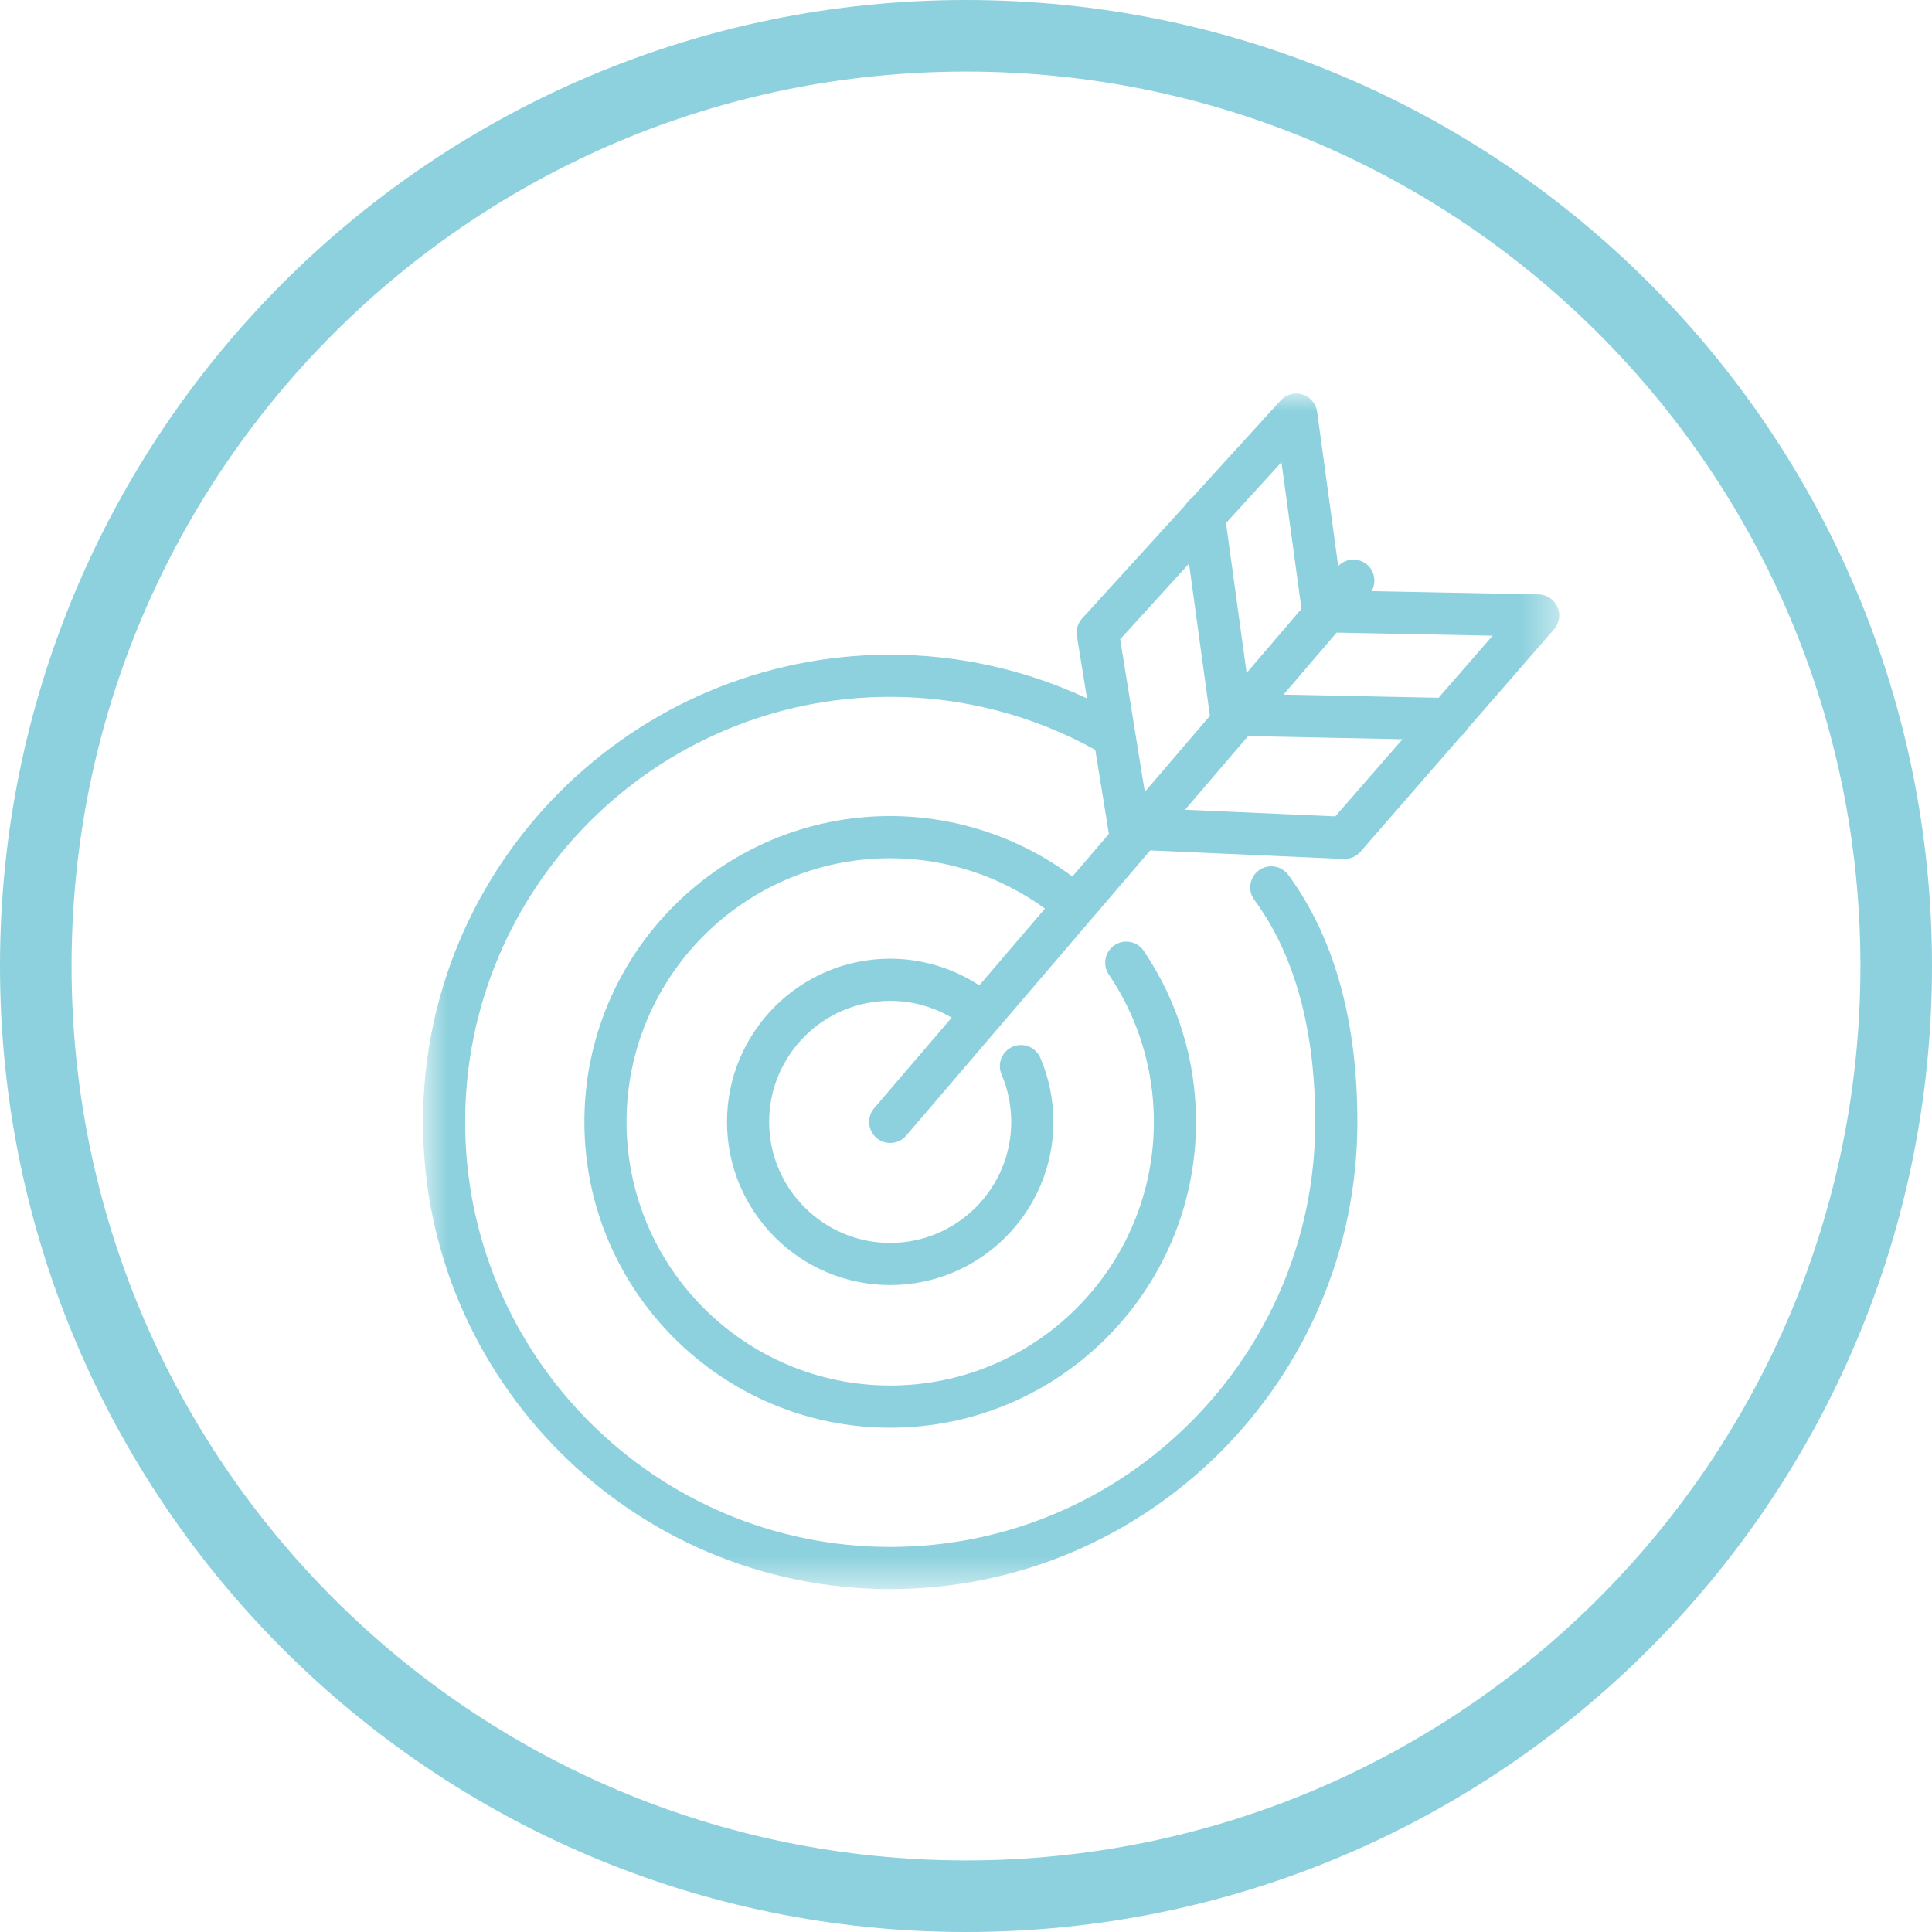
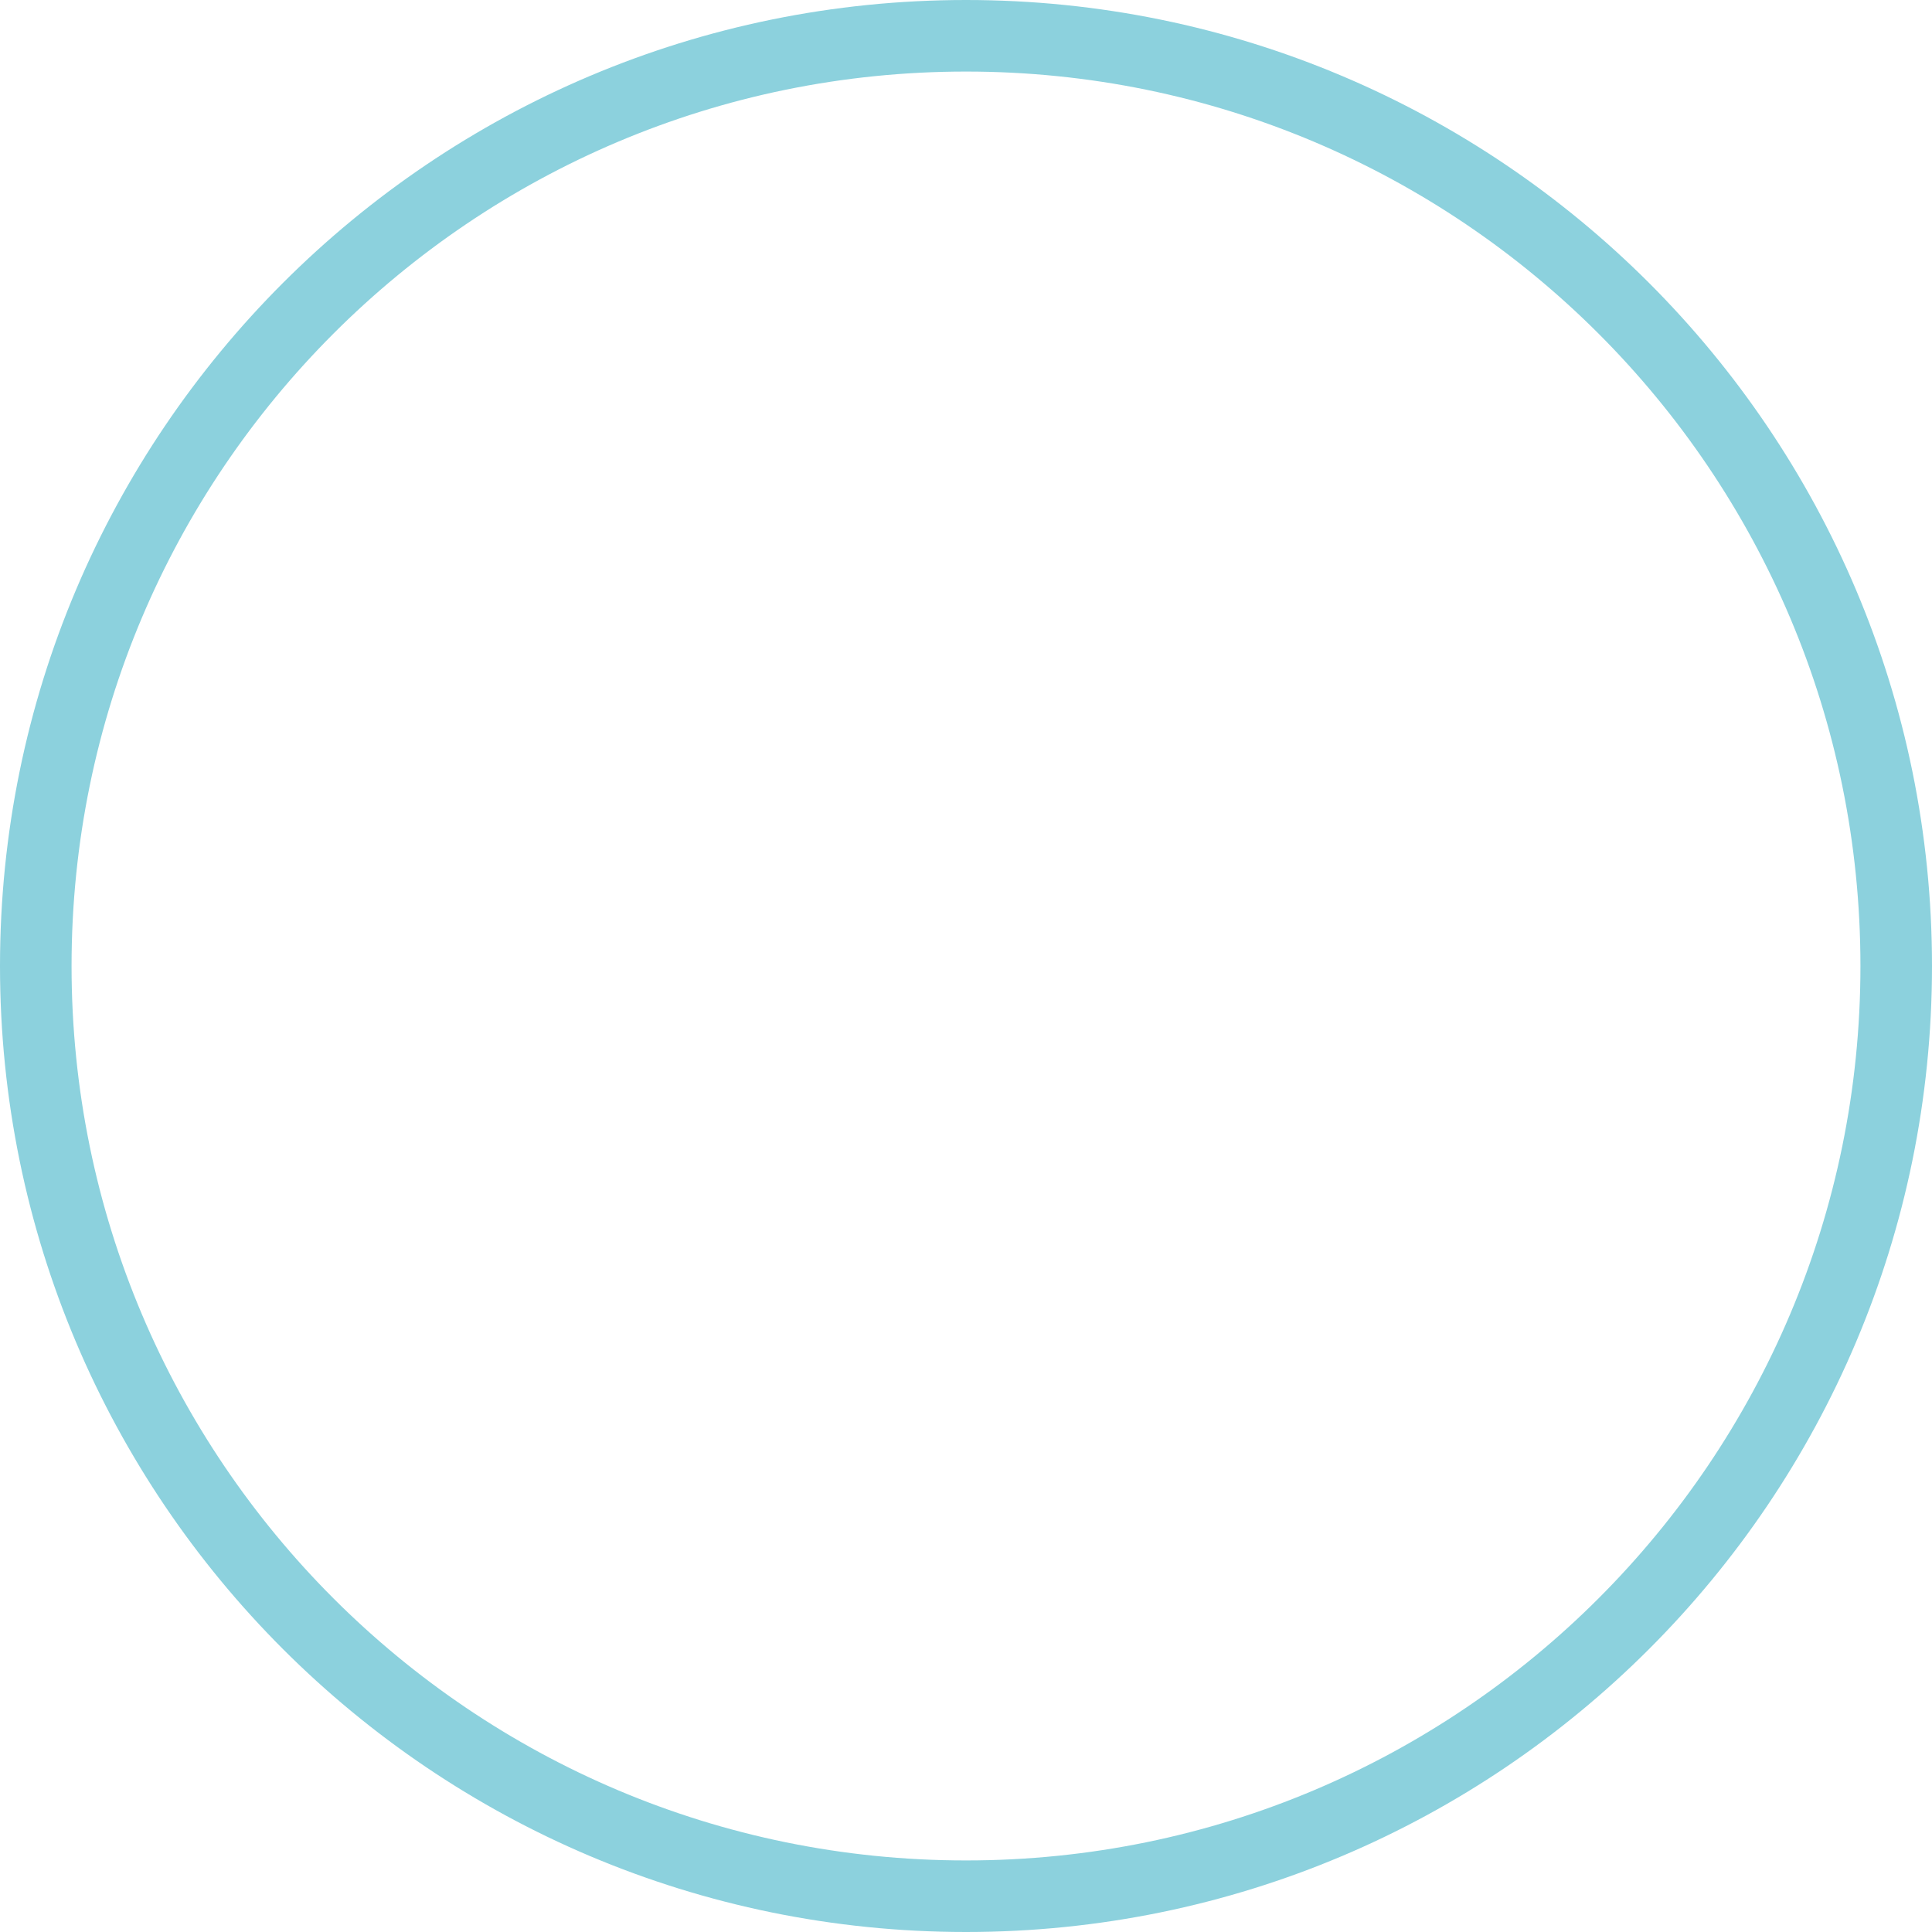
<svg xmlns="http://www.w3.org/2000/svg" width="54" height="54" viewBox="0 0 54 54" fill="none">
  <mask id="mask0_55_3299" style="mask-type:luminance" maskUnits="userSpaceOnUse" x="11" y="11" width="33" height="34">
-     <path fill-rule="evenodd" clip-rule="evenodd" d="M11.823 11H43.58V44.415H11.823V11Z" fill="white" />
-   </mask>
+     </mask>
  <g mask="url(#mask0_55_3299)">
-     <path fill-rule="evenodd" clip-rule="evenodd" d="M43.53 16.964C43.437 16.755 43.231 16.619 43.003 16.614L38.336 16.523C38.475 16.282 38.428 15.968 38.209 15.781C37.971 15.576 37.617 15.599 37.403 15.822L36.814 11.509C36.783 11.283 36.624 11.094 36.405 11.027C36.188 10.959 35.949 11.023 35.795 11.192L33.307 13.924C33.236 13.974 33.177 14.039 33.134 14.114L30.247 17.285C30.126 17.418 30.072 17.599 30.1 17.776L30.382 19.52C28.671 18.723 26.794 18.299 24.883 18.299C17.682 18.299 11.823 24.158 11.823 31.359C11.823 38.558 17.682 44.415 24.883 44.415C32.082 44.415 37.939 38.558 37.939 31.359C37.939 28.518 37.289 26.195 36.008 24.454C35.815 24.192 35.446 24.136 35.184 24.329C34.922 24.522 34.866 24.89 35.059 25.152C36.188 26.686 36.761 28.774 36.761 31.359C36.761 37.908 31.432 43.237 24.883 43.237C18.331 43.237 13.001 37.908 13.001 31.359C13.001 24.807 18.331 19.477 24.883 19.477C26.899 19.477 28.873 19.992 30.614 20.959L30.994 23.308L29.974 24.499C28.506 23.409 26.722 22.809 24.881 22.809C20.168 22.809 16.334 26.644 16.334 31.357C16.334 36.07 20.168 39.905 24.881 39.905C29.595 39.905 33.429 36.07 33.429 31.357C33.429 29.645 32.924 27.992 31.969 26.578C31.787 26.308 31.421 26.237 31.151 26.419C30.881 26.601 30.81 26.967 30.992 27.237C31.815 28.456 32.251 29.881 32.251 31.357C32.251 35.421 28.945 38.726 24.881 38.726C20.818 38.726 17.512 35.421 17.512 31.357C17.512 27.294 20.818 23.988 24.881 23.988C26.441 23.988 27.955 24.485 29.208 25.395L27.372 27.541C26.634 27.06 25.77 26.796 24.881 26.796C22.366 26.796 20.32 28.842 20.32 31.357C20.32 33.872 22.366 35.918 24.881 35.918C27.396 35.918 29.443 33.872 29.443 31.357C29.443 30.735 29.32 30.133 29.077 29.566C28.949 29.266 28.602 29.129 28.304 29.256C28.005 29.384 27.866 29.73 27.994 30.029C28.173 30.449 28.264 30.896 28.264 31.357C28.264 33.222 26.747 34.74 24.881 34.74C23.016 34.74 21.498 33.222 21.498 31.357C21.498 29.492 23.016 27.974 24.881 27.974C25.489 27.974 26.082 28.138 26.599 28.443L24.434 30.974C24.222 31.221 24.251 31.593 24.498 31.805C24.609 31.9 24.746 31.946 24.881 31.946C25.047 31.946 25.213 31.877 25.329 31.74L32.149 23.769L37.555 24.008C37.564 24.009 37.573 24.009 37.581 24.009C37.751 24.009 37.913 23.935 38.026 23.806L40.84 20.572C40.91 20.521 40.968 20.454 41.01 20.377L43.435 17.59C43.586 17.418 43.623 17.174 43.53 16.964M35.817 12.918L36.377 17.017L34.843 18.809L34.268 14.619L35.817 12.918ZM33.234 15.754L33.817 20.008L31.998 22.134L31.309 17.868L33.234 15.754ZM37.323 22.818L33.122 22.633L34.884 20.574L39.201 20.661L37.323 22.818ZM40.209 19.503L35.875 19.415L37.354 17.687C37.356 17.685 37.358 17.683 37.361 17.682L41.719 17.768L40.209 19.503Z" fill="#8CD1DD" />
-   </g>
+     </g>
  <path d="M53 27C53 41.359 41.359 53 27 53C12.641 53 1 41.359 1 27C1 12.641 12.641 1 27 1C41.359 1 53 12.641 53 27Z" stroke="#8CD1DD" stroke-width="2" />
</svg>